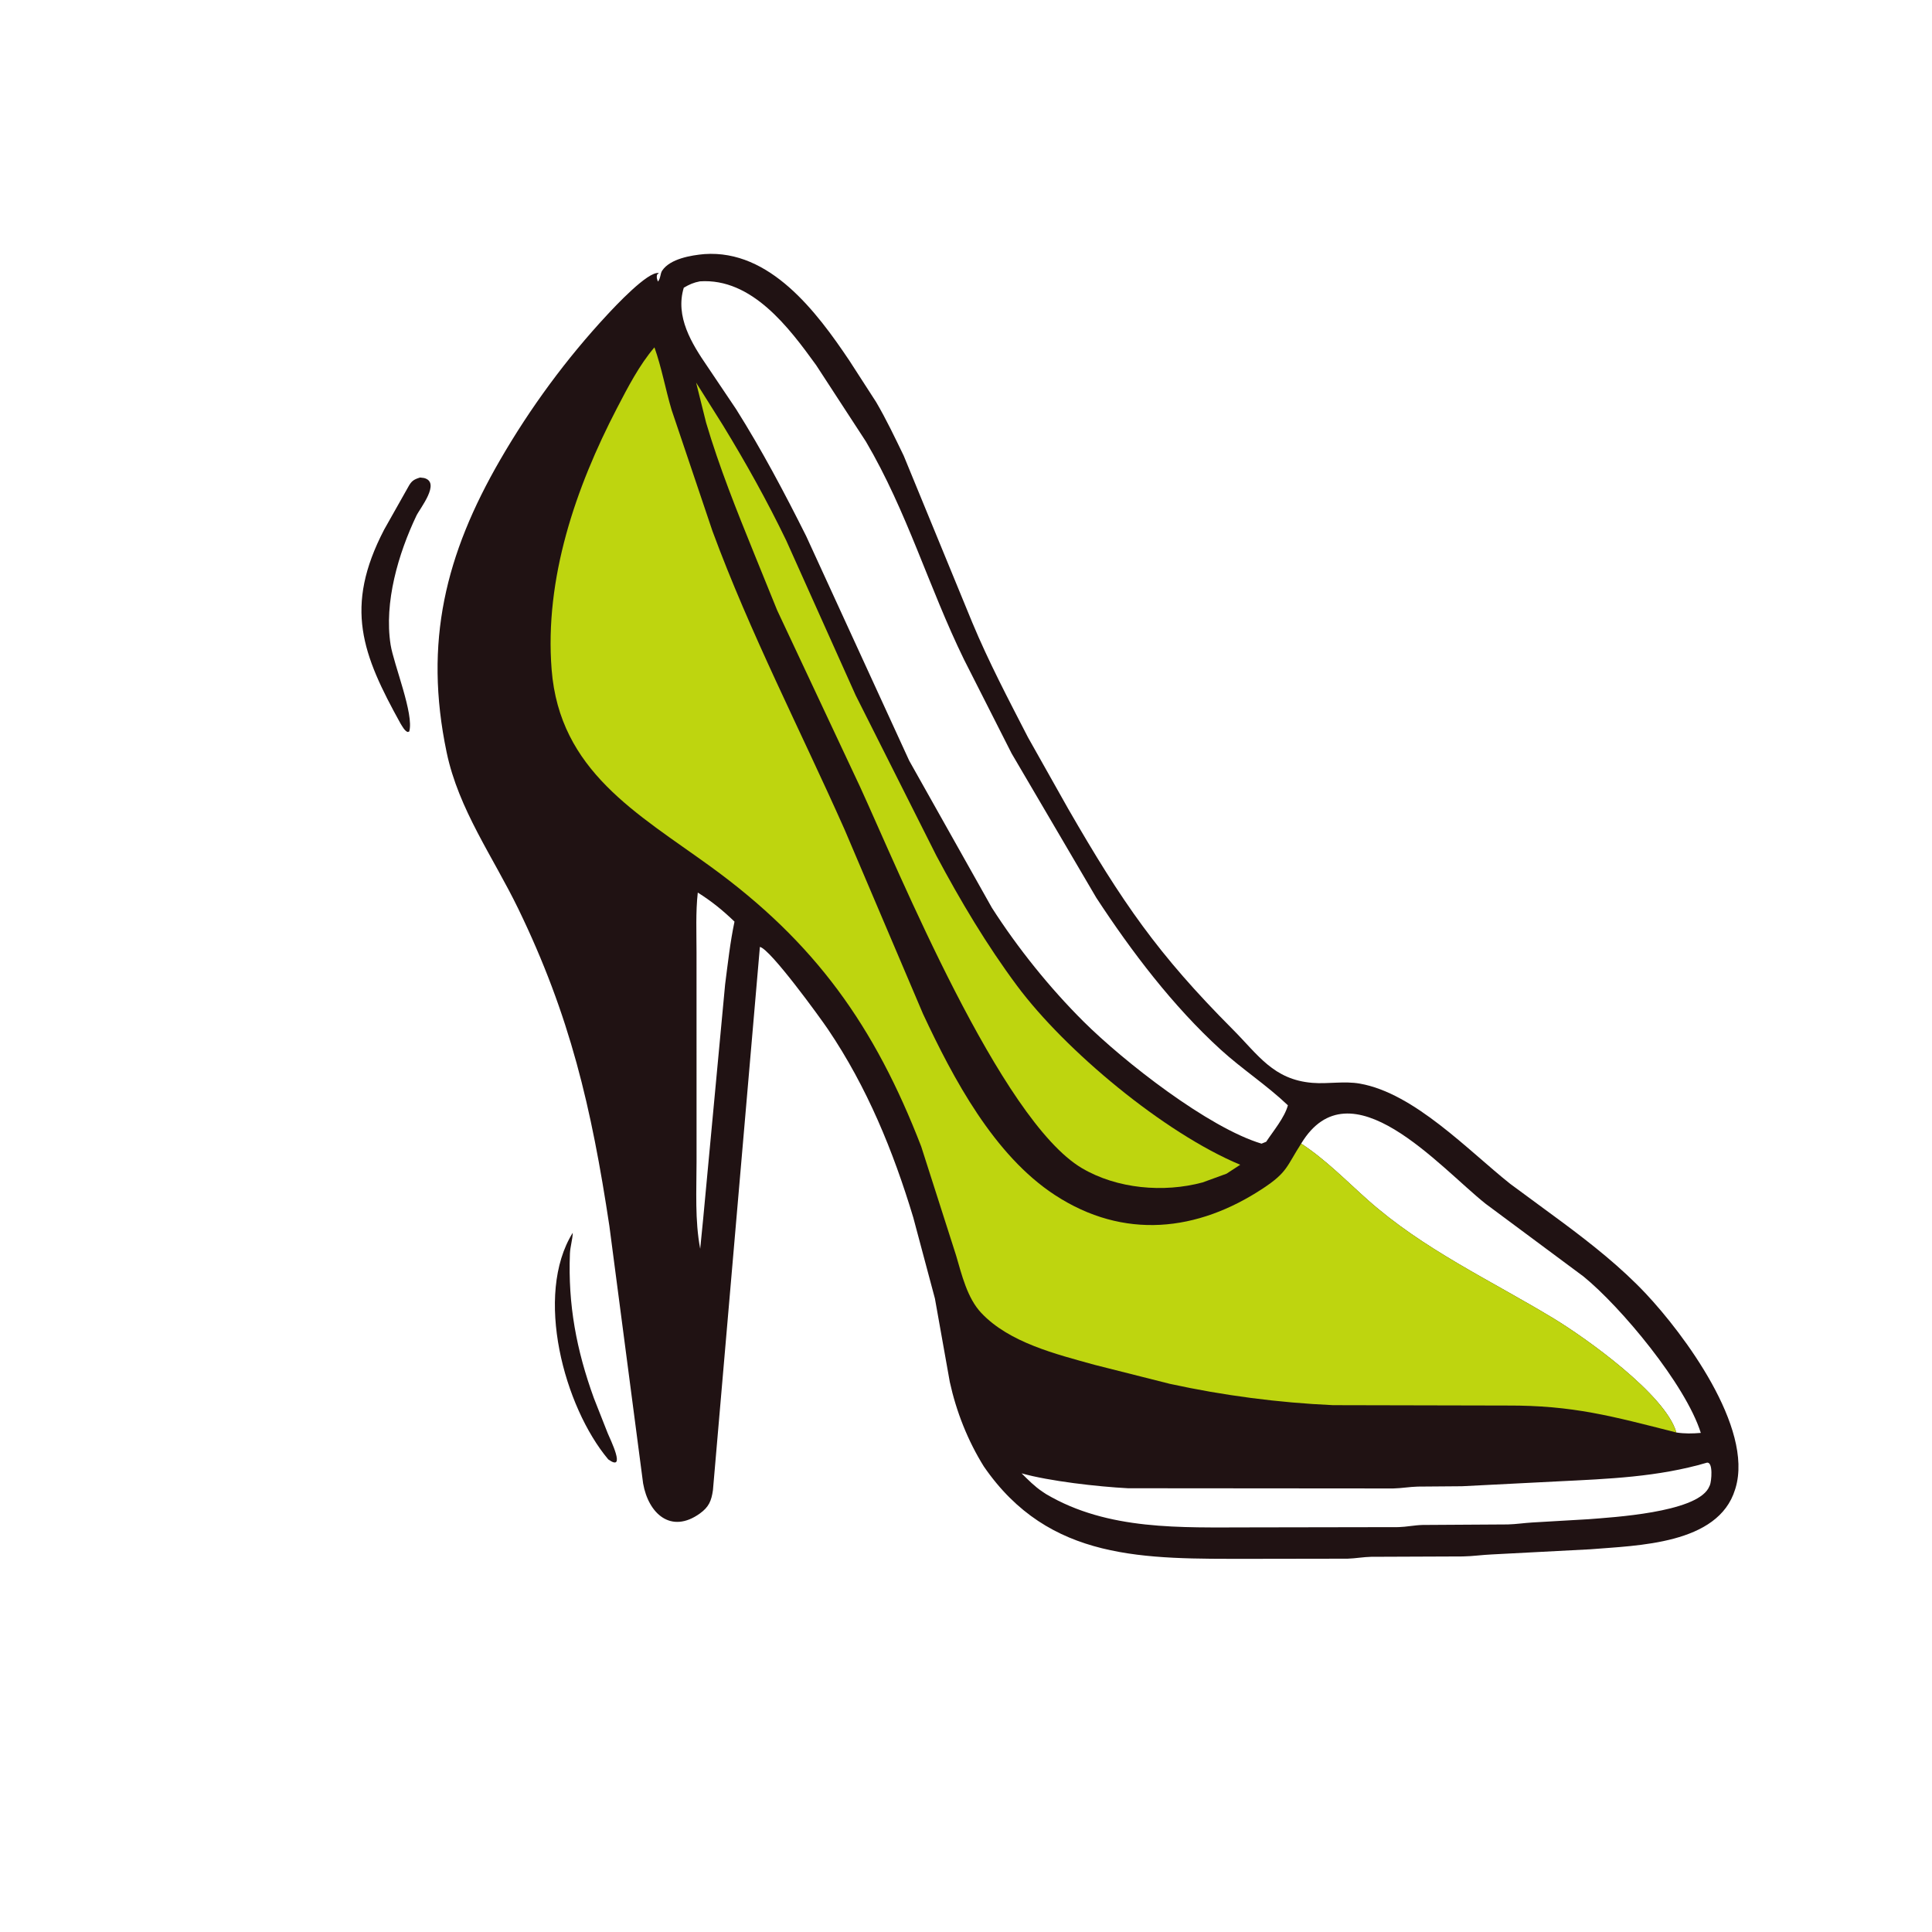
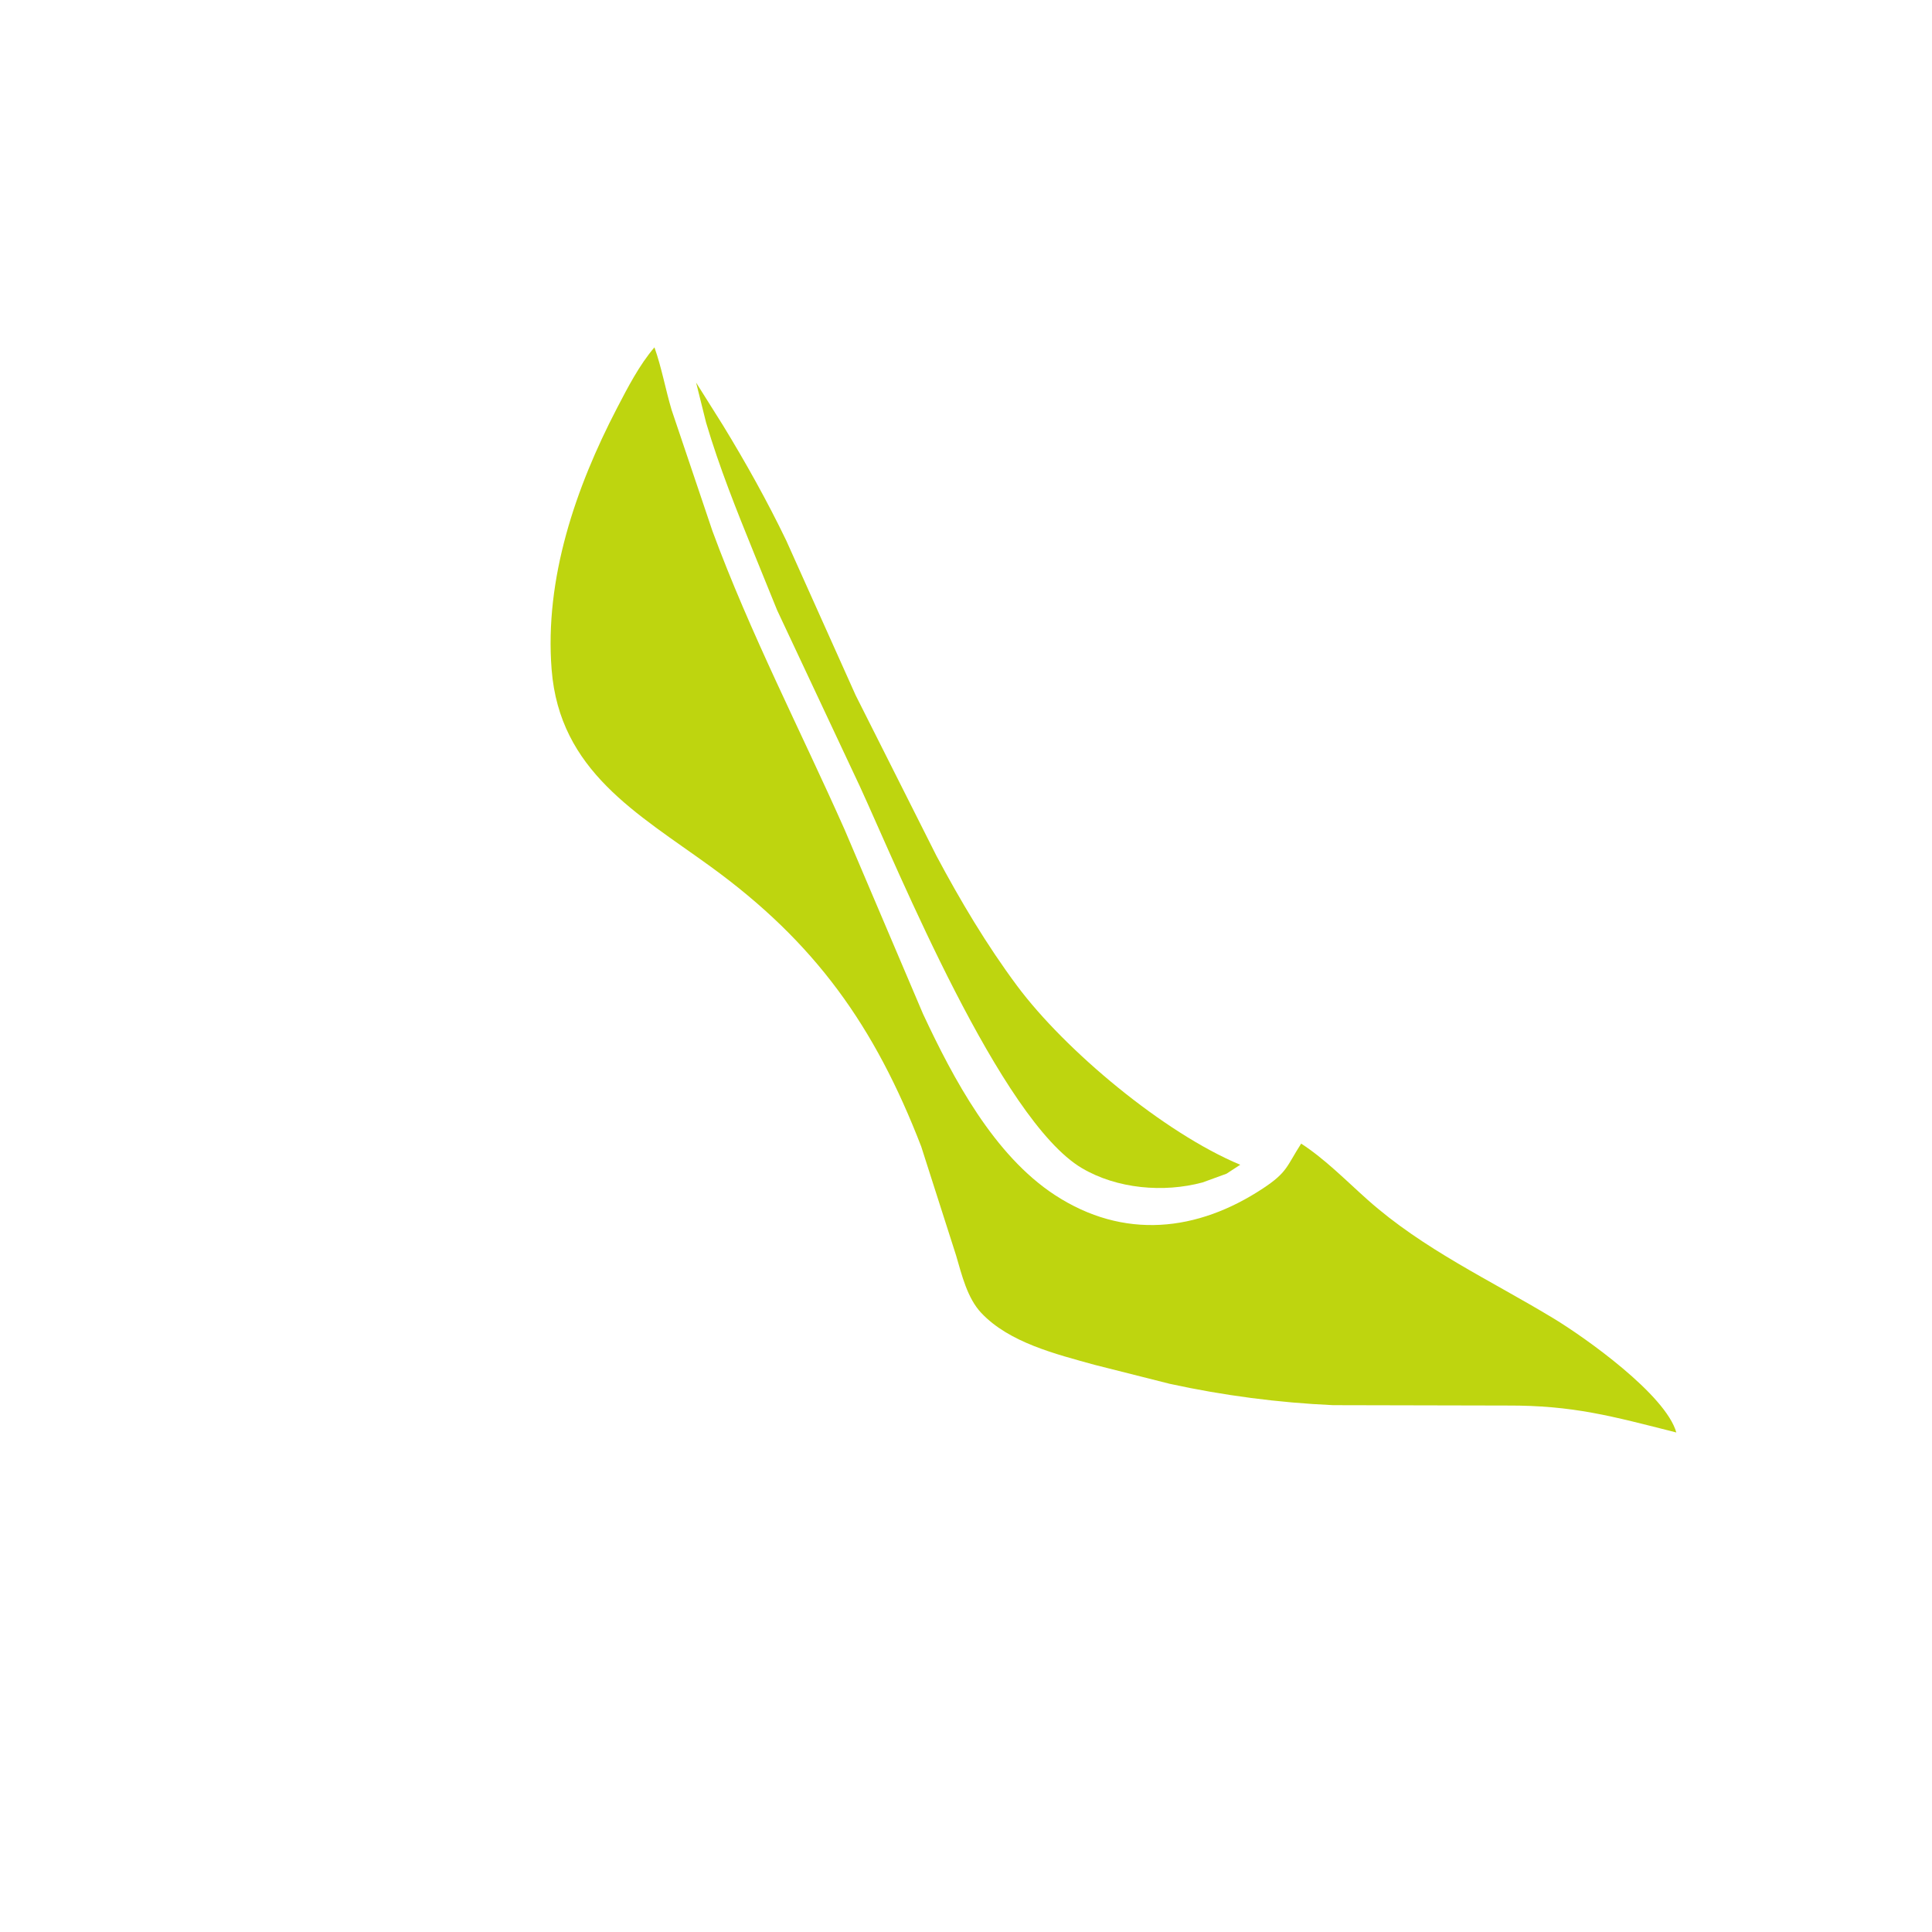
<svg xmlns="http://www.w3.org/2000/svg" version="1.1" style="display: block;" viewBox="0 0 2048 2048" width="640" height="640">
-   <path transform="translate(0,0)" fill="rgb(32,18,19)" d="M 607.151 1306.76 C 606.918 1314.15 604.438 1321.49 604.142 1329 C 602.02 1383 611.017 1431.03 629.558 1482.14 L 644.27 1519.44 C 646.643 1525.28 664.453 1561.16 644.789 1547.03 C 598.106 1491.54 565.958 1372.81 607.151 1306.76 z" />
-   <path transform="translate(0,0)" fill="rgb(32,18,19)" d="M 445.331 506.185 L 449.5 506.705 C 467.67 511.352 445.078 538.947 441.405 546.664 C 422.3 586.799 406.973 638.502 414.063 683.5 C 417.289 703.976 439.264 757.674 433.765 775.5 L 432 775.931 C 428.691 774.419 426.695 770.255 424.747 767.293 C 383.864 693.549 364.503 643.627 407.179 561.5 L 432.739 516.172 C 436.134 509.89 438.529 508.255 445.331 506.185 z" />
-   <path transform="translate(0,0)" fill="rgb(32,18,19)" d="M 746.687 269.341 C 816.168 264.496 865.662 330.572 900.262 382.101 L 928.745 426.215 C 939.575 444.676 948.652 463.862 957.977 483.09 L 1030.66 659.914 C 1047.93 701.386 1069.08 741.58 1089.64 781.51 L 1132.38 857.447 C 1189.45 956.392 1227.35 1011.52 1306.72 1091.14 C 1333.71 1118.22 1349.84 1144.5 1391.19 1147.87 C 1407.79 1149.23 1424.79 1145.74 1441.5 1148.68 C 1499.27 1158.82 1556.71 1219.86 1600.95 1254.97 L 1657.12 1296.34 C 1687.6 1319.02 1718.62 1343.63 1744.67 1371.33 C 1784.52 1413.7 1859.01 1513.16 1839.73 1577.44 L 1839.24 1579 C 1821.35 1637.25 1735.58 1638.21 1685.92 1642.3 L 1581.5 1647.76 C 1571.19 1648.2 1560.93 1649.73 1550.6 1649.89 L 1453.52 1650.28 C 1445.07 1650.46 1436.87 1652.02 1428.5 1652.27 L 1325.66 1652.43 C 1213.24 1652.41 1112.15 1655.22 1042.88 1554.47 C 1025.9 1527.21 1013.69 1496.33 1006.83 1464.95 L 991.055 1376.5 L 968.09 1290.55 C 946.852 1220.12 919.083 1152.33 877.687 1091.09 C 869.533 1079.03 816.547 1005.91 805.515 1003.77 L 755.734 1579.76 C 754.093 1591.02 751.414 1597.52 741.881 1604.37 C 711.298 1626.34 687.361 1604.51 681.733 1572.54 L 645.952 1299.5 C 626.987 1173.94 604.325 1076.57 549.317 963.206 C 522.735 908.424 486.119 858.051 473.457 797.514 C 448.981 680.495 472.404 587.316 530.245 487.38 C 562.128 432.295 600.292 380.327 643.658 333.708 C 650.907 325.915 687.174 286.786 698.426 289.5 L 696.5 291.188 C 695.819 294.458 696.392 295.405 697.445 298.5 C 700.49 294.727 699.789 290.067 701.948 286.845 C 710.388 274.253 732.664 270.577 746.687 269.341 z M 741.935 298.241 C 735.22 299.512 730.692 301.534 724.843 304.982 C 715.501 335.611 733.283 364.329 749.845 388.444 L 780.303 433.72 C 807.691 477.208 831.554 522.321 854.558 568.244 L 963.826 806.403 L 1051.43 962.254 C 1078.85 1005.03 1112.75 1047.23 1148.65 1082.92 C 1191.49 1125.52 1281 1195.41 1337.27 1212.32 L 1342.21 1210.31 C 1349.65 1199.04 1361.79 1184.59 1365.22 1171.66 C 1342.81 1150.29 1316.86 1133.51 1293.97 1112.65 C 1243.24 1066.42 1199.5 1008.72 1162.12 951.649 L 1072.36 798.688 L 1021.92 699.169 C 984.422 622.432 961.629 542.415 917.925 468.086 L 865.127 387.044 C 836.262 347.142 797.008 294.571 741.935 298.241 z M 1379.29 1212.27 C 1404.75 1228.8 1427.01 1251.61 1449.66 1271.77 C 1508.85 1324.47 1579.7 1356.92 1646.88 1397.6 C 1680.34 1417.85 1765.68 1478.39 1776.98 1518.49 C 1785.93 1519.87 1793.92 1519.7 1802.93 1518.94 C 1786.76 1467.5 1718.18 1385.32 1678.47 1353.05 L 1574.84 1276.06 C 1525.89 1237.16 1431.31 1126.28 1379.29 1212.27 z M 1809.39 1550.5 C 1757.66 1565.73 1704.59 1567.69 1651.05 1570.33 L 1549.68 1575.48 L 1502.99 1575.85 C 1494.27 1576.07 1485.68 1577.64 1476.9 1577.83 L 1195.74 1577.61 C 1163.4 1575.93 1112.13 1570.05 1082.92 1561.8 C 1089.97 1568.78 1096.71 1575.69 1105 1581.22 L 1108.89 1583.81 C 1174.71 1622.66 1251.87 1619.08 1325.72 1619.09 L 1482.5 1618.82 C 1491.09 1618.56 1499.47 1616.72 1508.12 1616.52 L 1598.49 1615.96 C 1607.09 1615.74 1615.65 1614.4 1624.25 1613.9 L 1684 1610.42 C 1709.94 1608.34 1795.85 1603.46 1810.85 1577.89 L 1812.56 1574.39 C 1814.24 1570.55 1816.27 1549.39 1809.39 1550.5 z M 739.682 946.179 C 737.362 966.977 738.348 988.582 738.344 1009.5 L 738.379 1231.19 C 738.365 1261.83 736.492 1293.57 742.239 1323.77 L 745.315 1292.76 L 768.659 1043.5 C 771.549 1021.21 773.964 998.978 778.6 976.953 C 766.554 965.324 754.347 955.316 739.682 946.179 z" />
  <path transform="translate(0,0)" fill="rgb(190,213,15)" d="M 737.912 405.568 L 766.465 450.998 C 790.624 490.576 813.332 531.214 833.462 573.004 L 907.03 737.01 L 992.677 907.228 C 1018.21 955.085 1045.74 1001.44 1078.14 1045 C 1129.22 1113.66 1233.79 1200.92 1314.7 1234.7 L 1300.15 1244.18 L 1274.8 1253.42 C 1233.5 1264.53 1184.1 1260.26 1146.89 1238.3 C 1060.58 1187.34 952.869 923.861 911.725 834.114 L 823.827 646.931 L 799.5 587.011 C 780.919 541.195 762.537 495.462 748.485 447.999 L 737.912 405.568 z" />
  <path transform="translate(0,0)" fill="rgb(190,213,15)" d="M 1776.98 1518.49 C 1708.5 1501.14 1667.57 1489.65 1597.36 1489.93 L 1413.03 1489.53 C 1355.11 1486.94 1296.59 1479.27 1239.96 1466.9 L 1160.18 1446.75 C 1119.65 1435.47 1069.96 1423.4 1040.14 1391.71 C 1025.32 1375.96 1019.49 1351.27 1013.53 1330.96 L 976.517 1215.34 C 927.25 1087.85 864.451 999.322 753.161 918.545 C 675.69 862.314 593.206 817.371 584.747 709.755 C 577.165 613.289 610.112 517.069 654.152 432.42 C 665.439 410.726 677.797 386.768 693.738 368.217 C 701.408 389.748 705.382 412.533 711.903 434.441 L 755.242 562.94 C 795.173 671.181 848.527 774.138 895.339 879.442 L 978.41 1074.71 C 1010.43 1143.26 1053.63 1224.57 1118.19 1266.76 C 1191.22 1314.48 1269.4 1305.69 1339.04 1259.6 C 1364.81 1242.55 1363.67 1236.57 1379.29 1212.27 C 1404.75 1228.8 1427.01 1251.61 1449.66 1271.77 C 1508.85 1324.47 1579.7 1356.92 1646.88 1397.6 C 1680.34 1417.85 1765.68 1478.39 1776.98 1518.49 z" />
</svg>